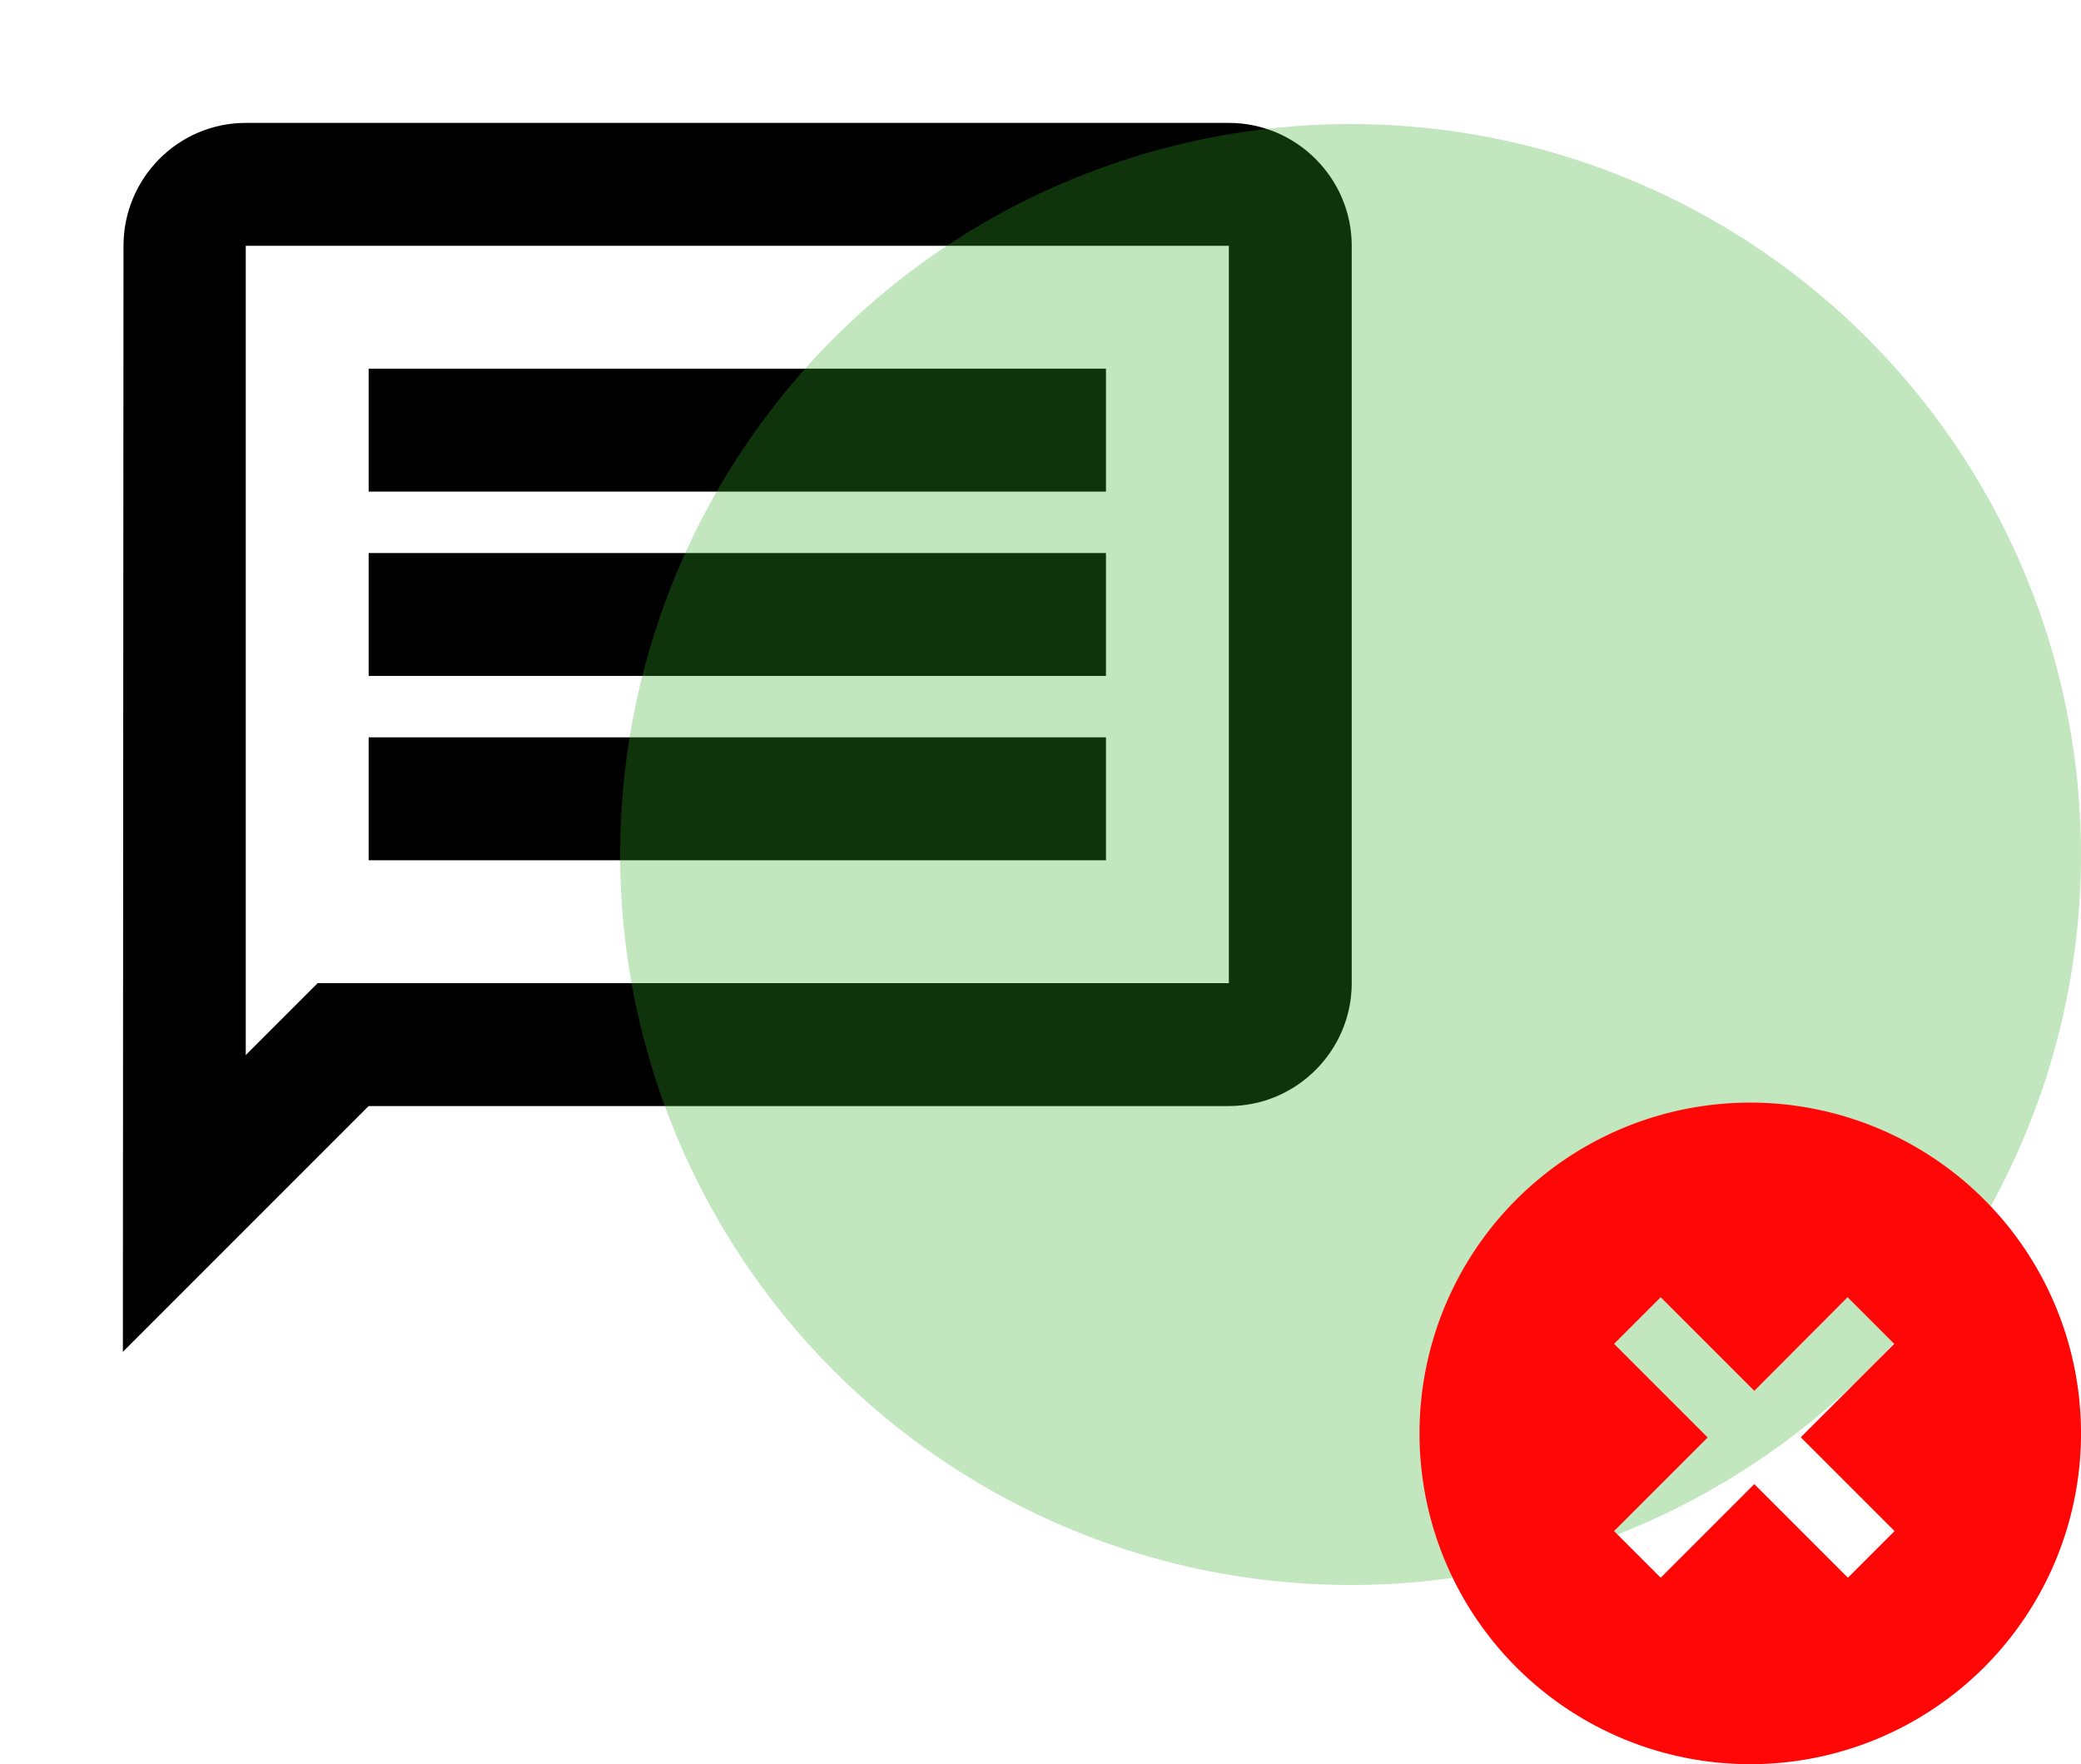
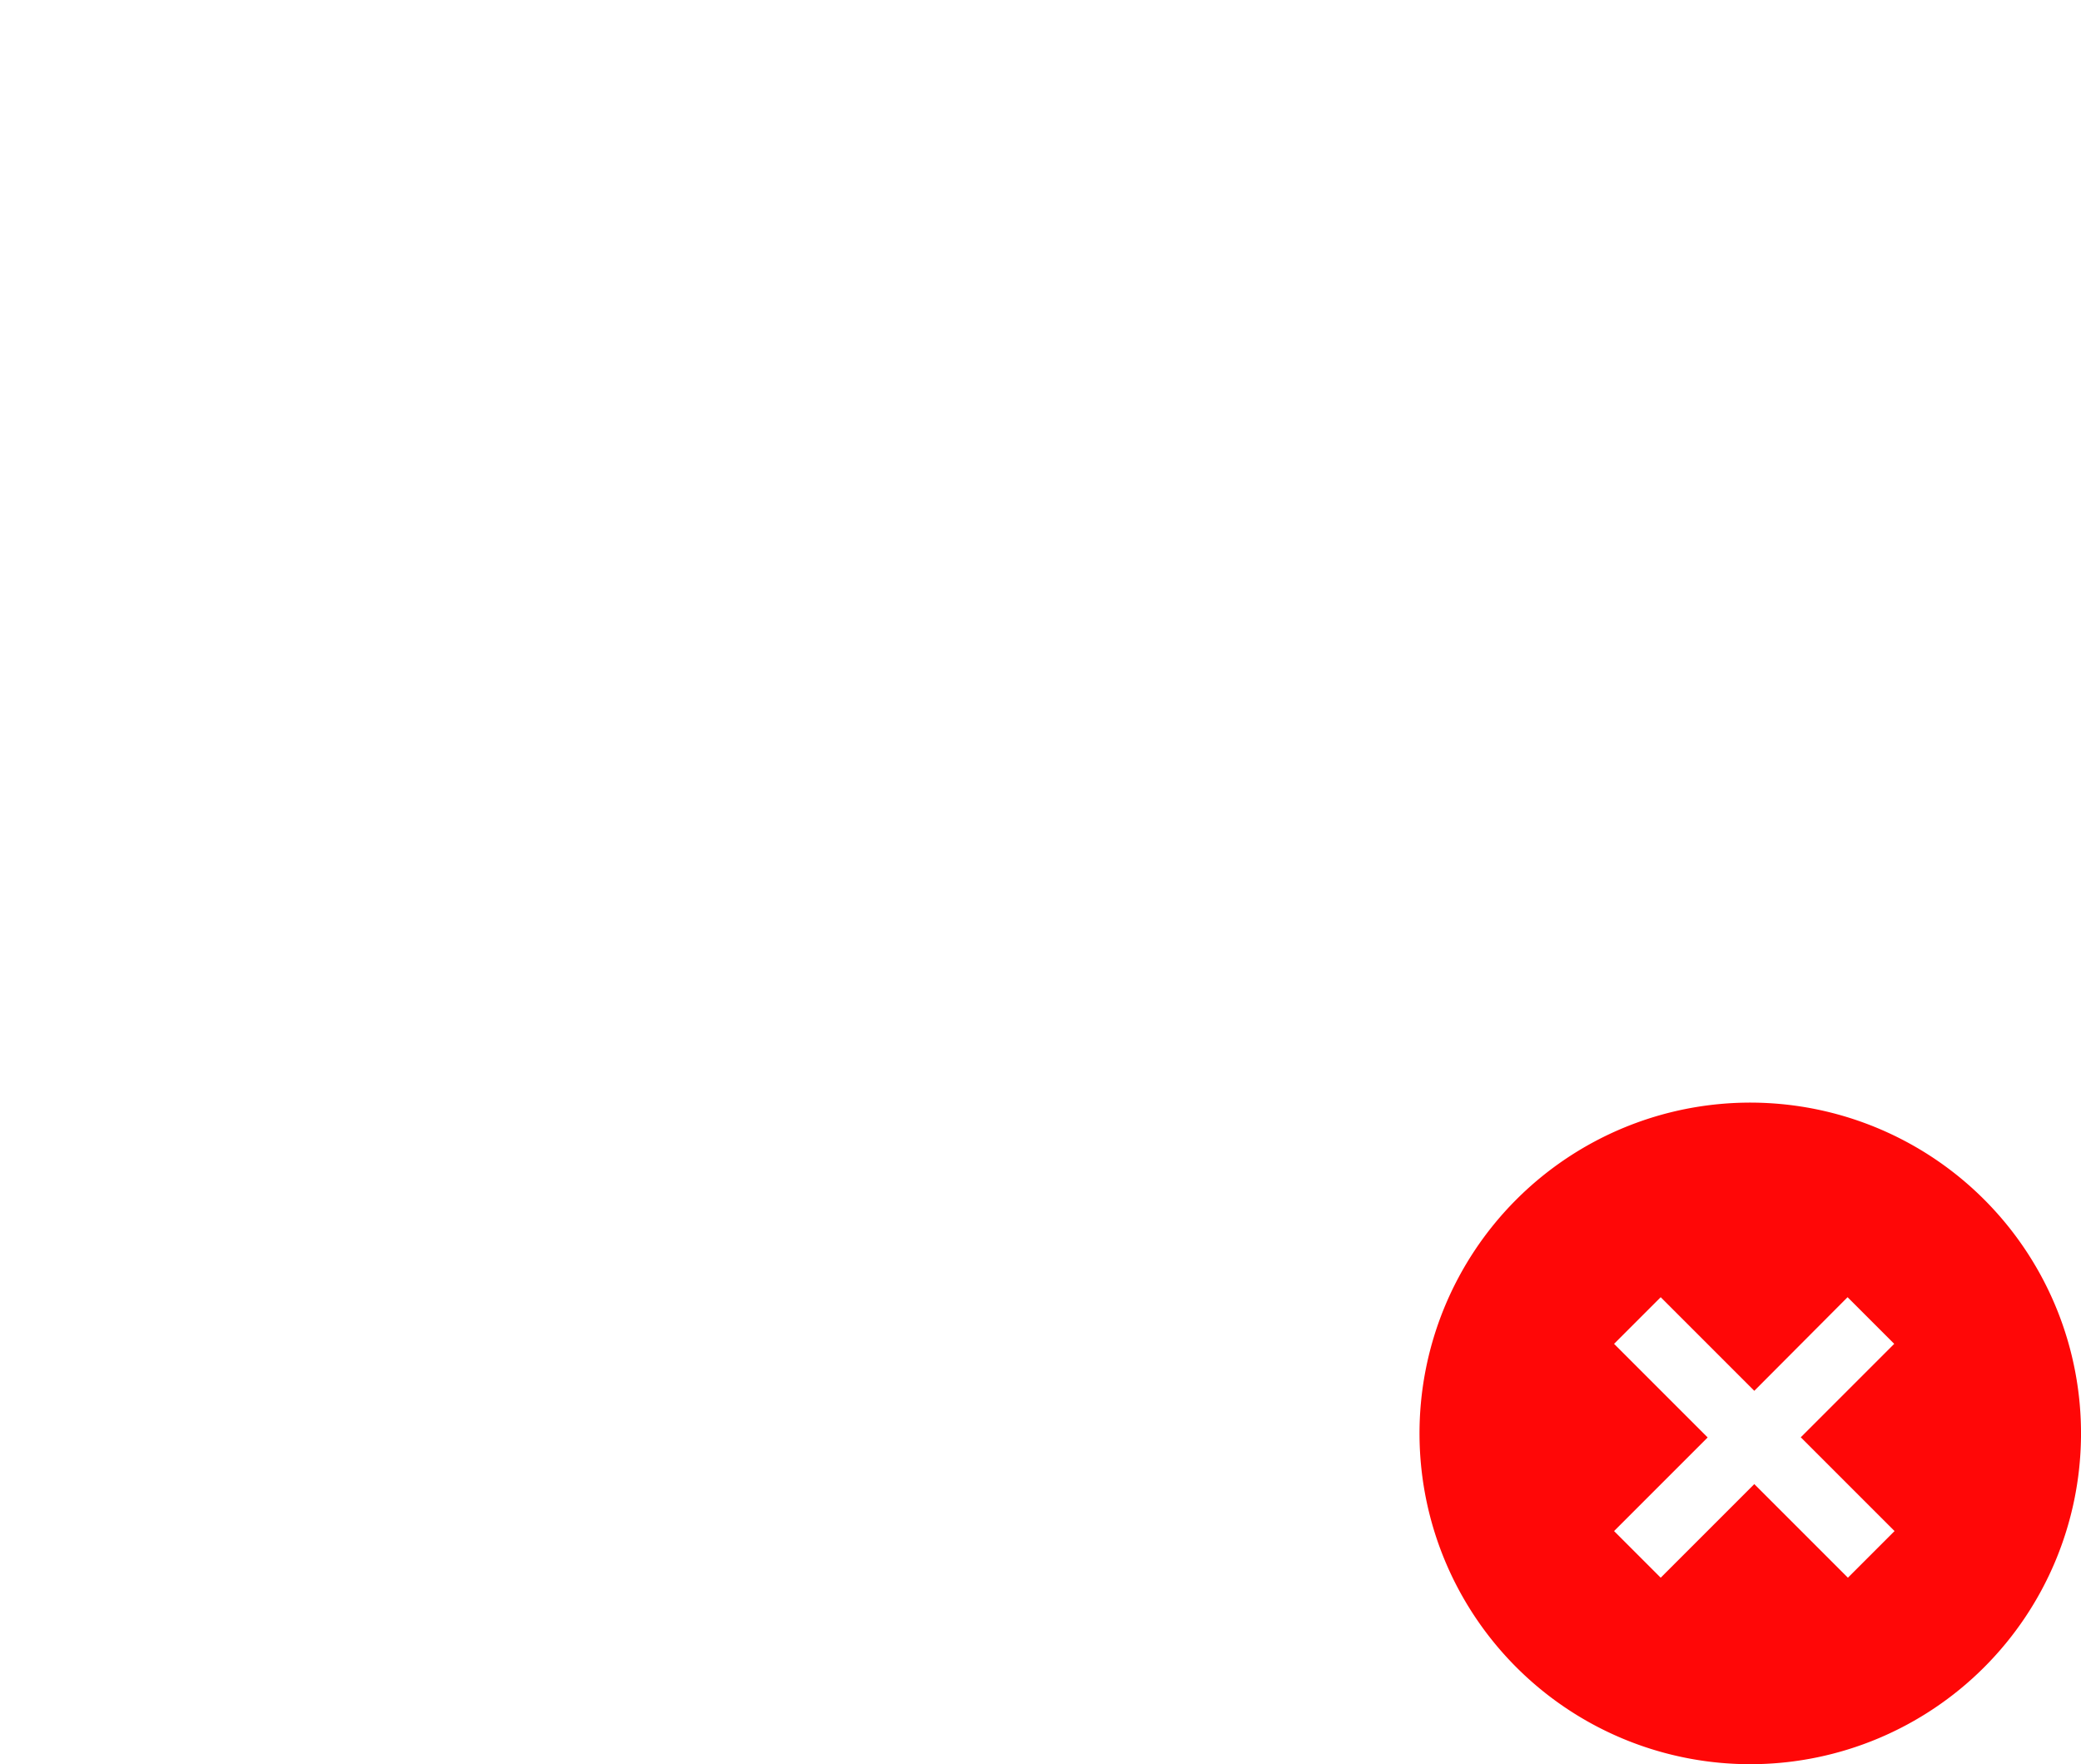
<svg xmlns="http://www.w3.org/2000/svg" width="151" height="128" fill="none">
-   <path fill="#000" d="M17.833 17.834h71.334v53.5H23.049l-5.216 5.216V17.834Zm0-8.917c-4.904 0-8.872 4.013-8.872 8.917l-.045 80.25L26.75 80.25h62.416c4.905 0 8.917-4.012 8.917-8.916v-53.5c0-4.904-4.012-8.917-8.916-8.917H17.832ZM26.75 53.5h53.5v8.917h-53.5V53.5Zm0-13.375h53.5v8.917h-53.5v-8.917Zm0-13.375h53.5v8.917h-53.5V26.75Z" />
-   <circle cx="98" cy="62" r="53" fill="#34AC27" fill-opacity=".3" />
  <path fill="#FF0707" d="M110.327 121.263a24.009 24.009 0 0 1-5.379-7.79 24.022 24.022 0 0 1-.161-18.561 24.011 24.011 0 0 1 13.125-13.125 24.004 24.004 0 0 1 26.351 5.54 23.998 23.998 0 0 1-.292 33.644 23.997 23.997 0 0 1-33.644.292Zm20.328-16.968 6.792-6.792-3.384-3.384-6.768 6.792-6.792-6.792-3.384 3.384 6.792 6.792-6.792 6.792 3.384 3.384 6.792-6.792 6.792 6.792 3.384-3.384-6.792-6.792h-.024Z" />
</svg>